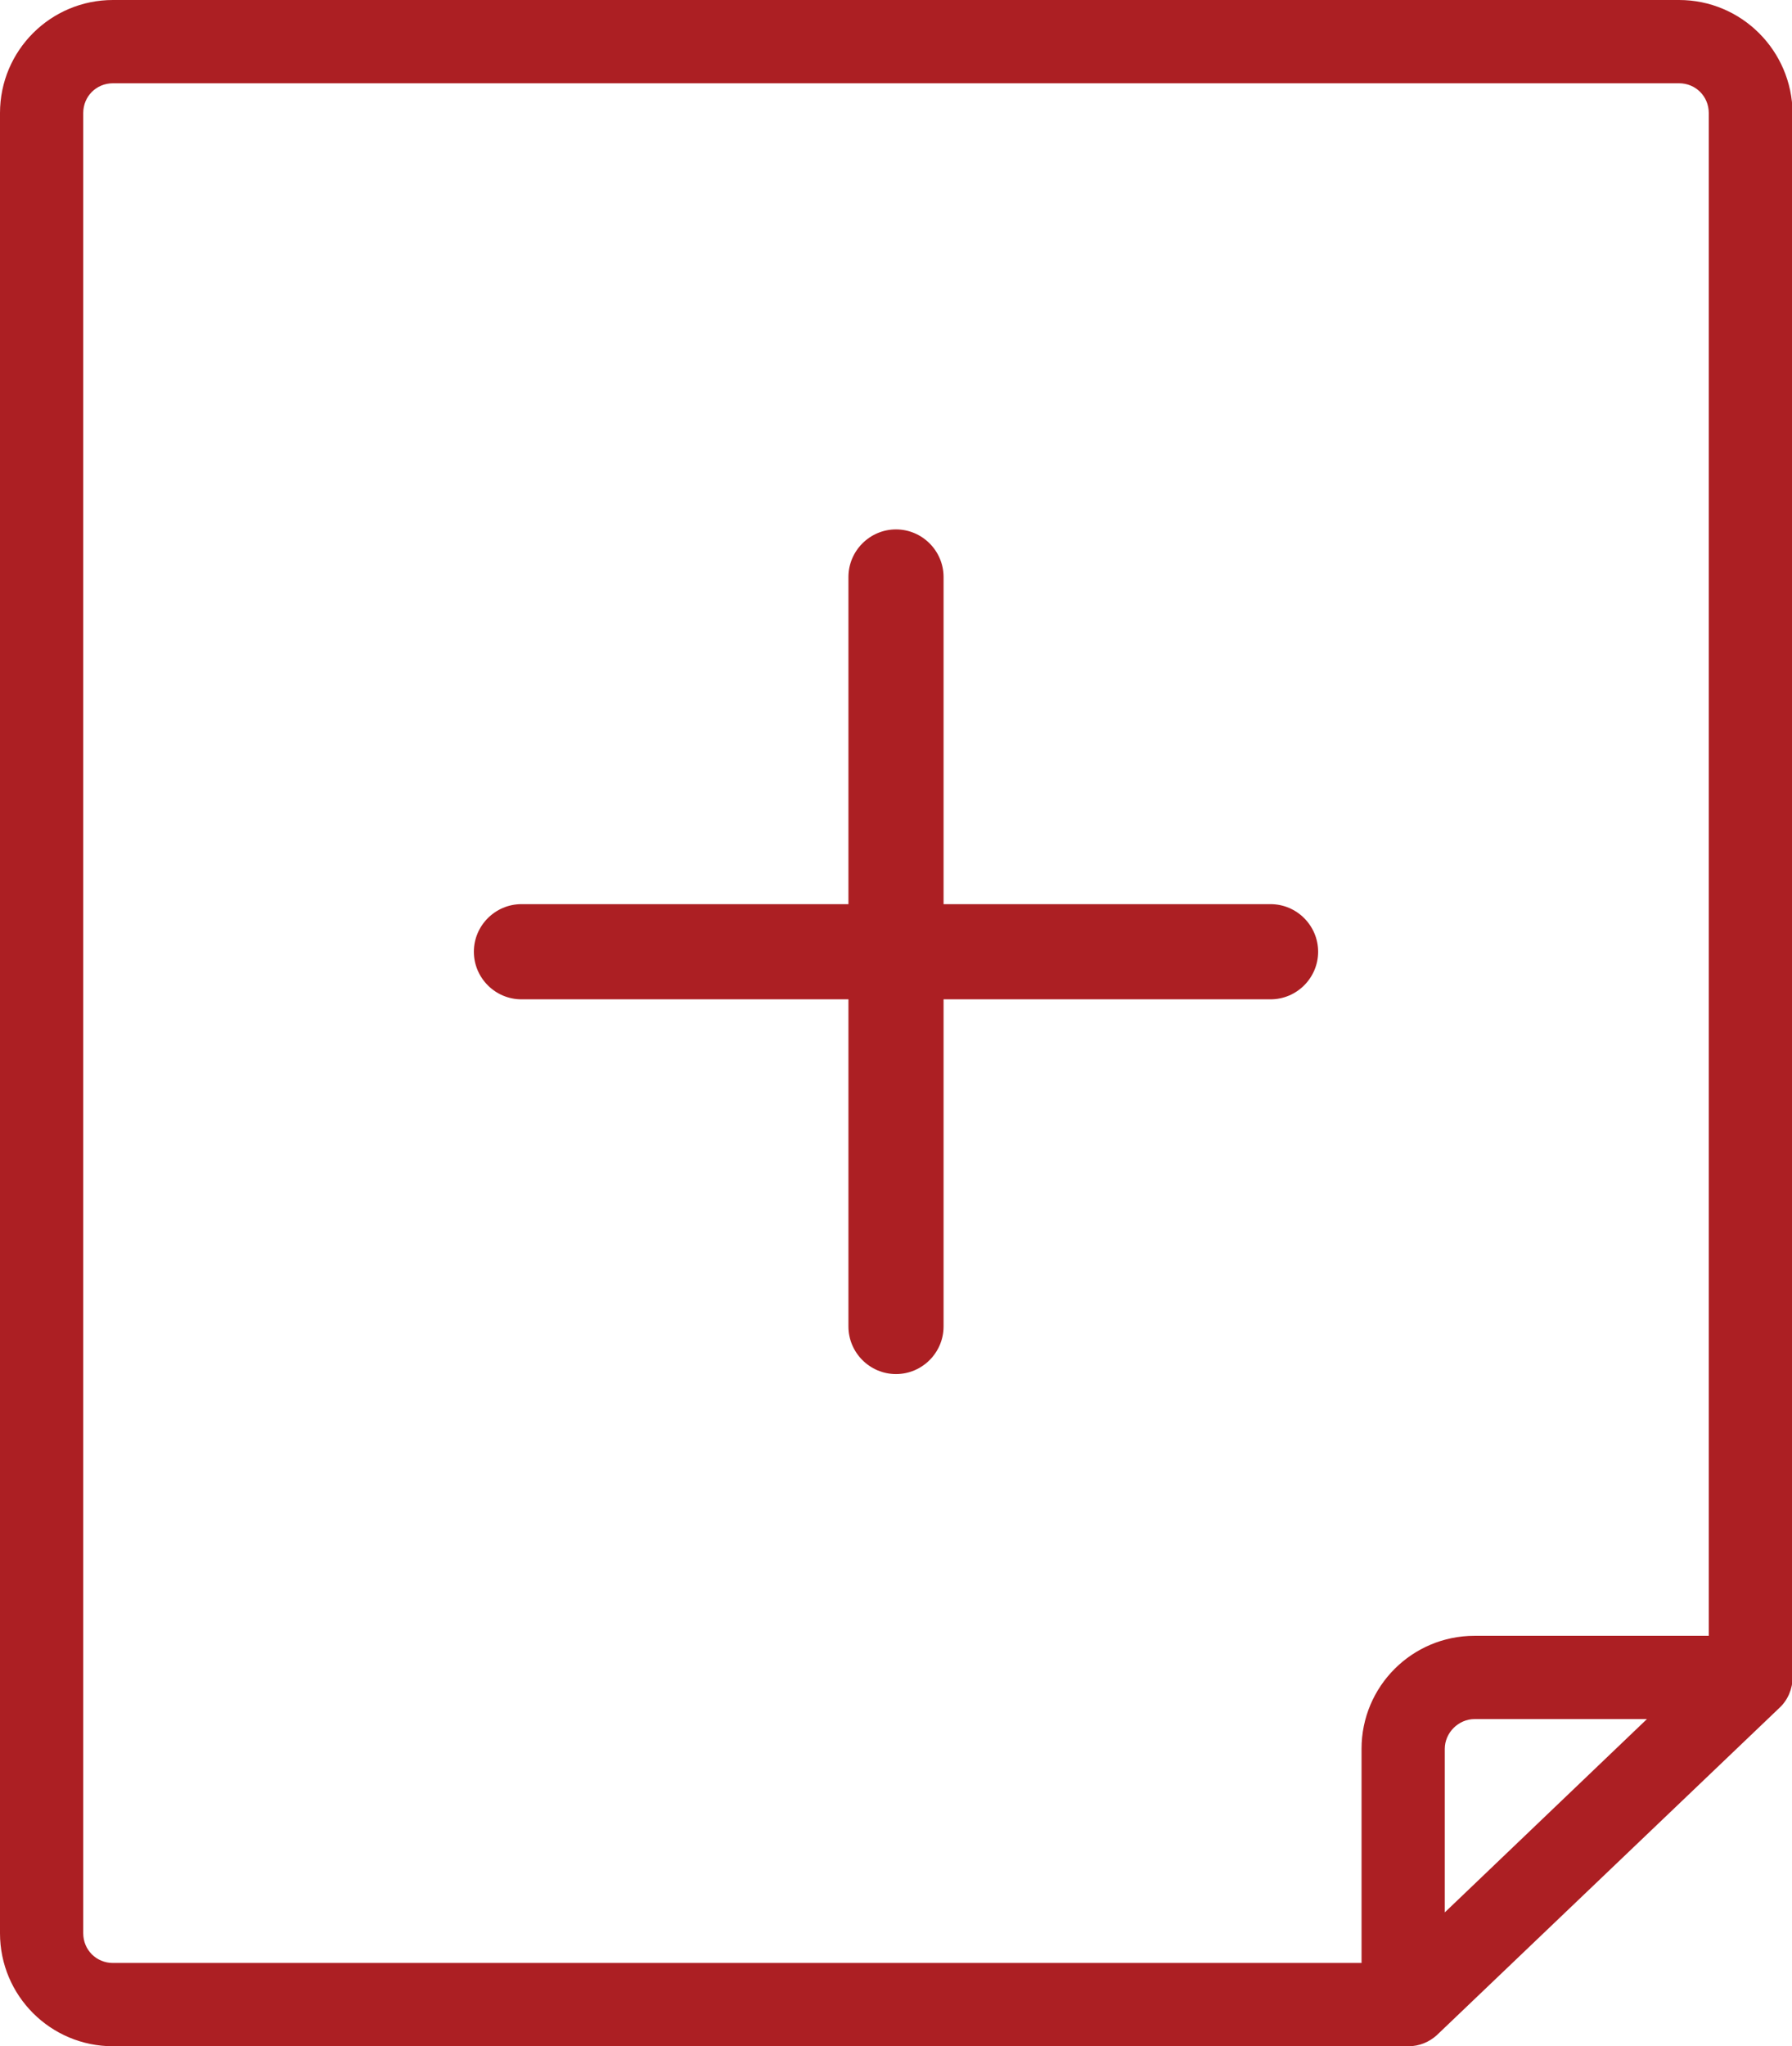
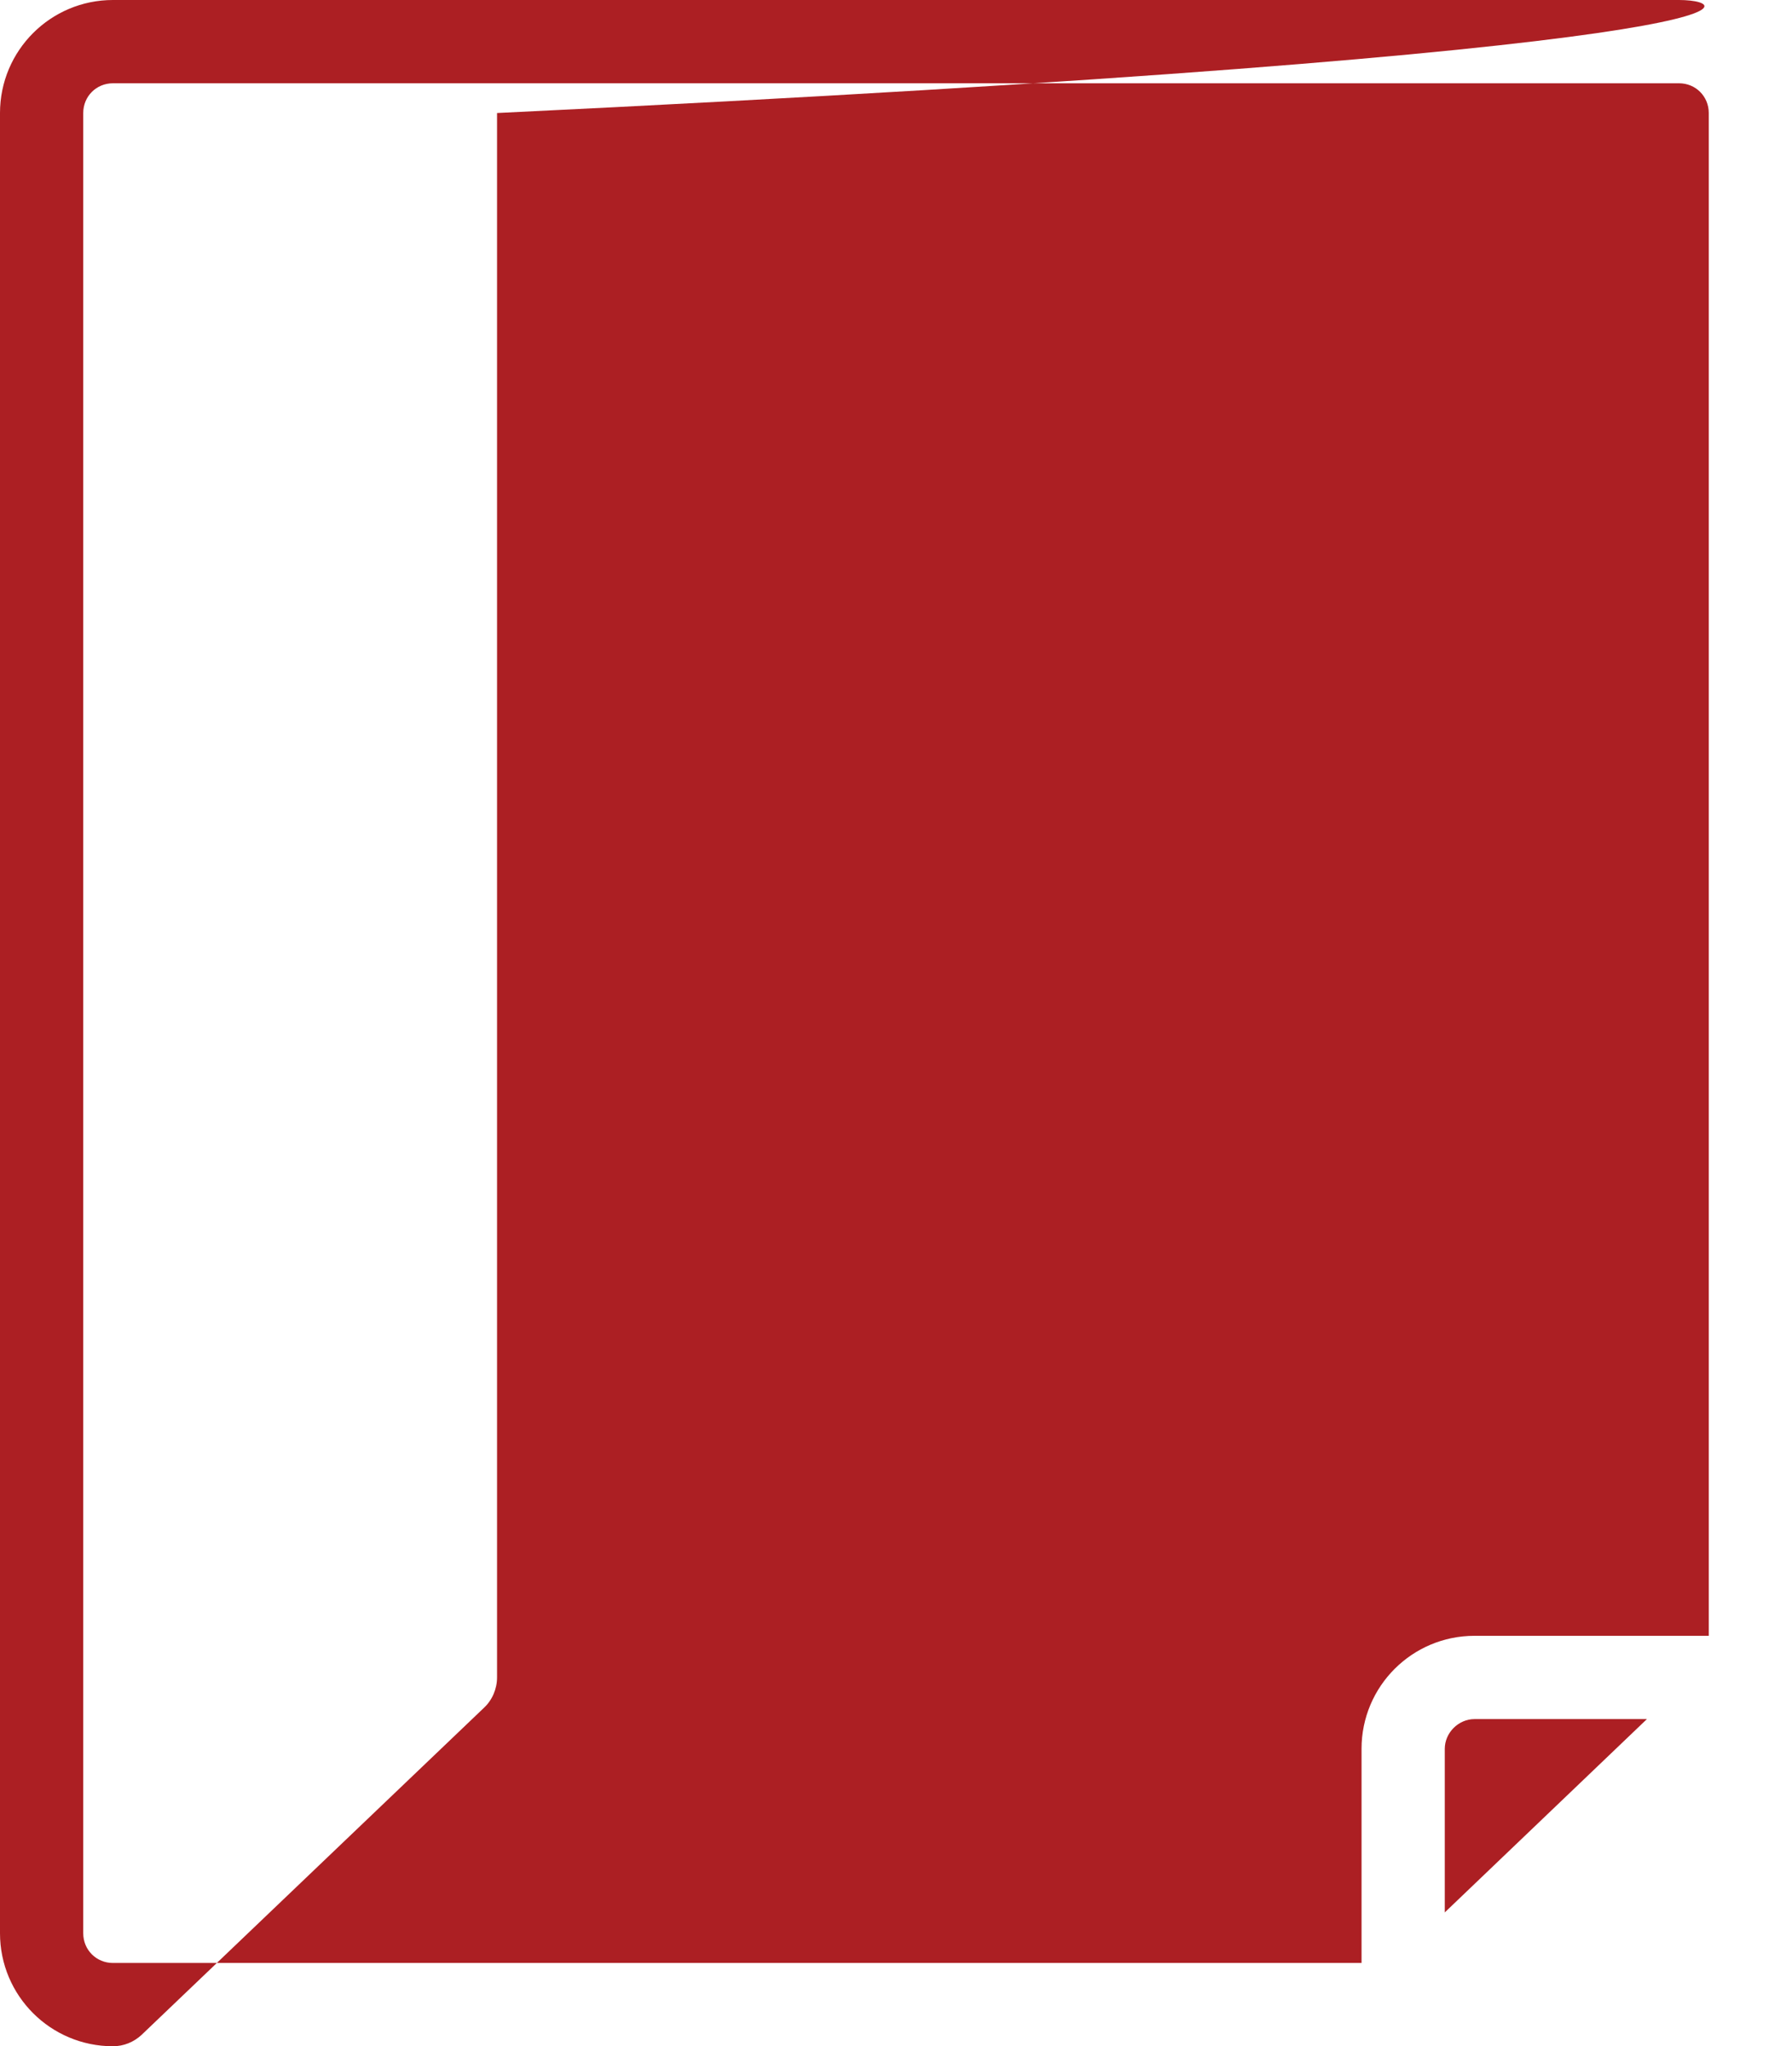
<svg xmlns="http://www.w3.org/2000/svg" version="1.1" id="Layer_1" x="0px" y="0px" viewBox="0 0 301.4 344" style="enable-background:new 0 0 301.4 344;" xml:space="preserve">
  <style type="text/css">
	.st0{fill:#AC1F23;}
</style>
  <g>
-     <path class="st0" d="M282.4,0H19C8.5,0,0,8.5,0,19v306c0,10.5,8.5,19,19,19h217.9c1.8,0,3.5-0.7,4.8-1.9l57.6-55   c1.4-1.3,2.2-3.2,2.2-5.1V19C301.4,8.5,292.9,0,282.4,0z M14,325V19c0-2.8,2.2-5,5-5h263.4c2.8,0,5,2.2,5,5v256H248   c-10.5,0-19,8.5-19,19v36H19C16.2,330,14,327.8,14,325z M277,289l-34,32.5V294c0-2.7,2.3-5,5-5H277z" />
-     <path class="st0" d="M213.7,152h-55V97c0-4.4-3.6-8-8-8c-4.4,0-8,3.6-8,8v55h-55c-4.4,0-8,3.6-8,8s3.6,8,8,8h55v55c0,4.4,3.6,8,8,8   c4.4,0,8-3.6,8-8v-55h55c4.4,0,8-3.6,8-8S218.1,152,213.7,152z" />
+     <path class="st0" d="M282.4,0H19C8.5,0,0,8.5,0,19v306c0,10.5,8.5,19,19,19c1.8,0,3.5-0.7,4.8-1.9l57.6-55   c1.4-1.3,2.2-3.2,2.2-5.1V19C301.4,8.5,292.9,0,282.4,0z M14,325V19c0-2.8,2.2-5,5-5h263.4c2.8,0,5,2.2,5,5v256H248   c-10.5,0-19,8.5-19,19v36H19C16.2,330,14,327.8,14,325z M277,289l-34,32.5V294c0-2.7,2.3-5,5-5H277z" />
  </g>
</svg>